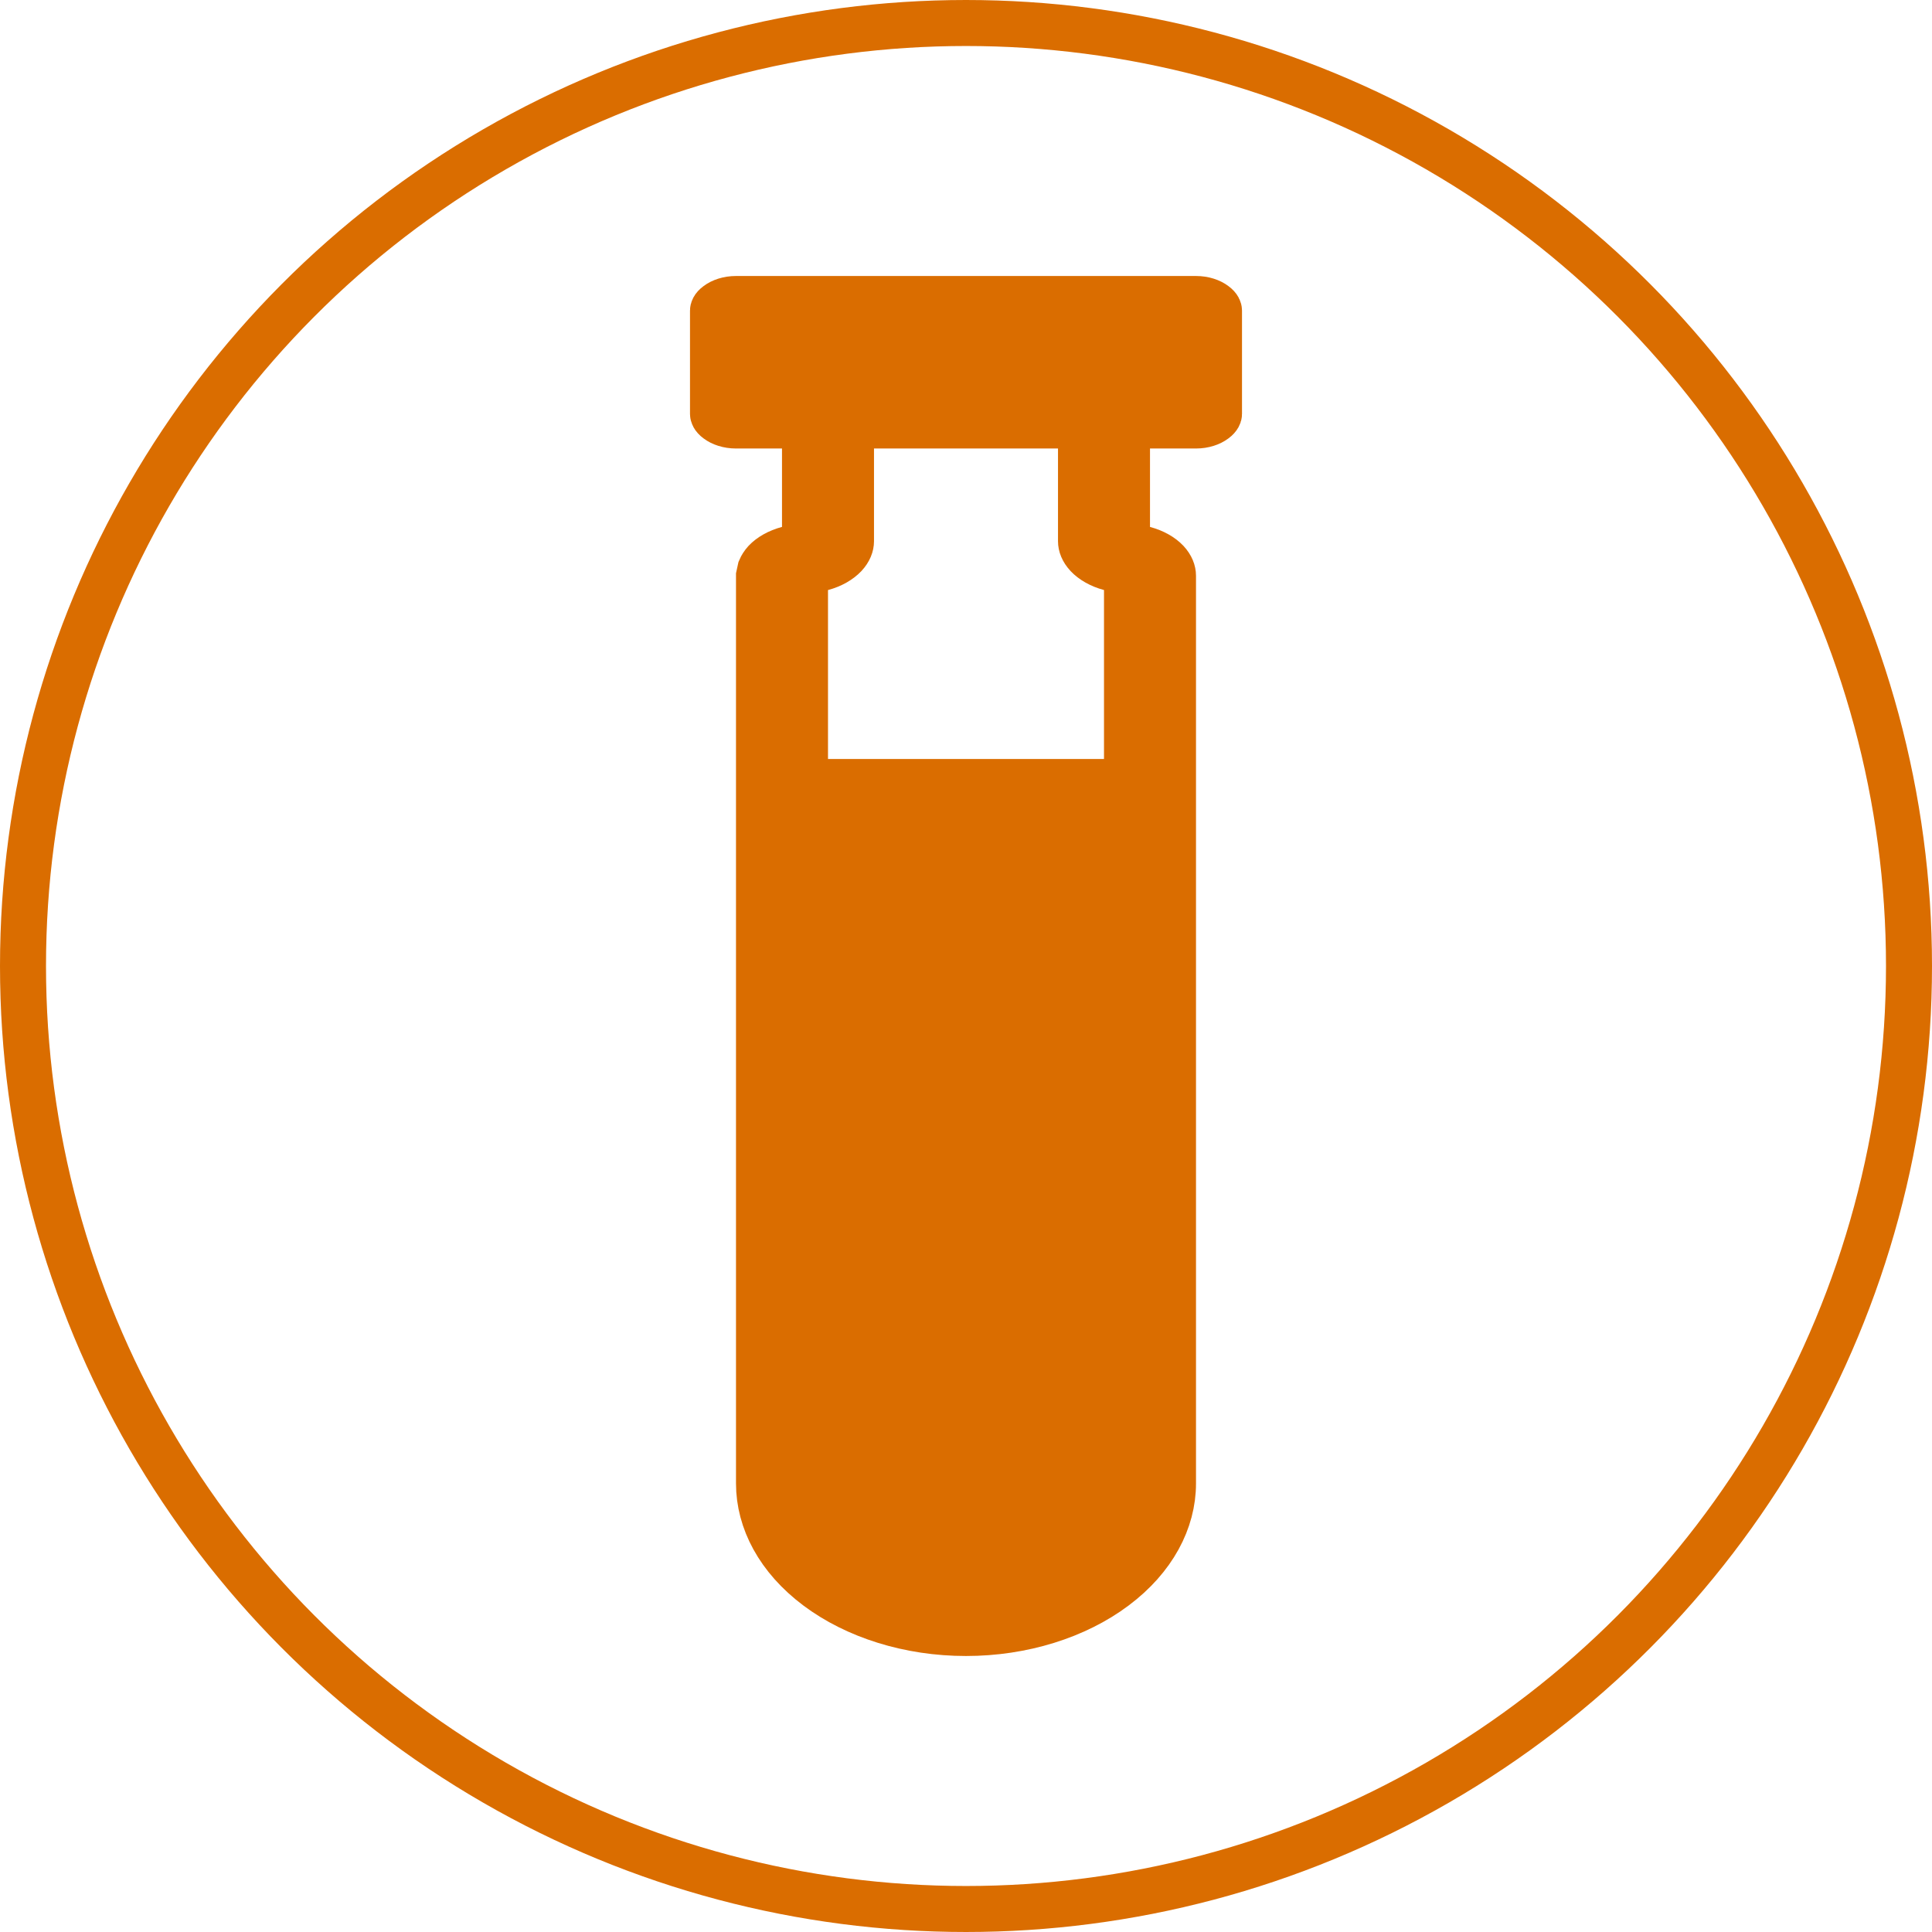
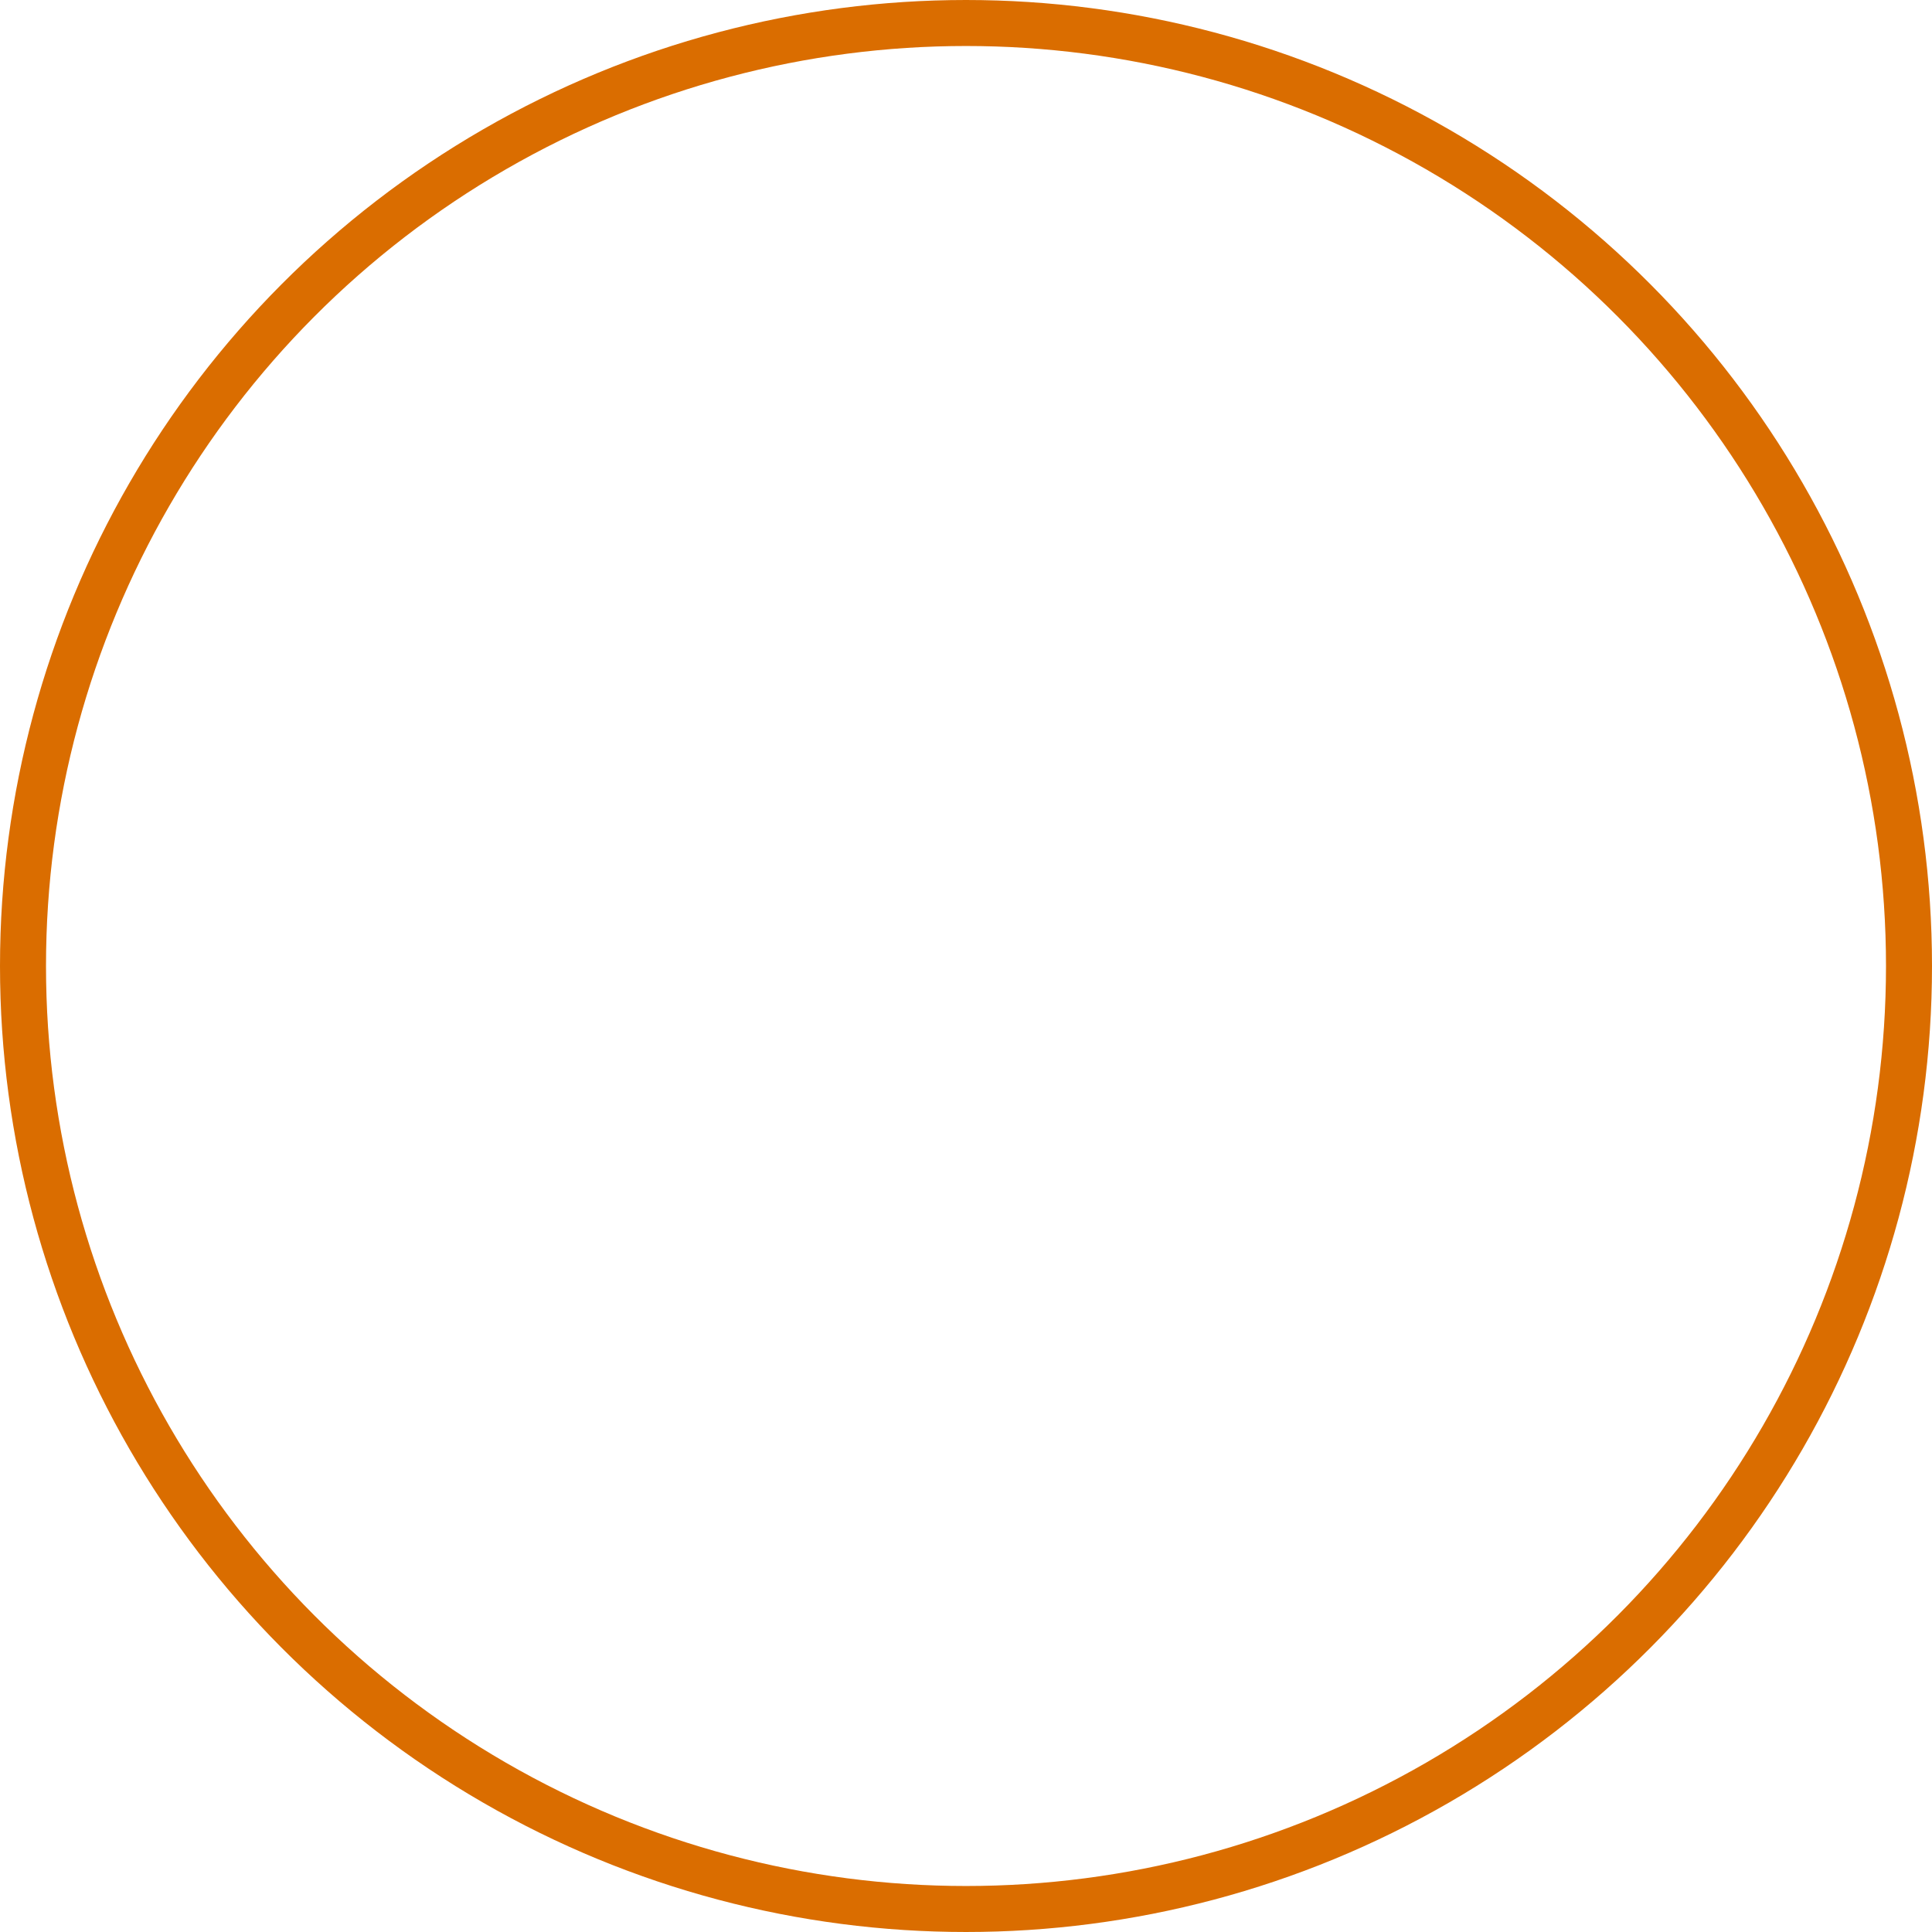
<svg xmlns="http://www.w3.org/2000/svg" width="21" height="21" viewBox="0 0 21 21" fill="none">
-   <path d="M8 3.25H13C13.086 3.25 13.158 3.276 13.203 3.31C13.247 3.342 13.25 3.369 13.25 3.375V4.5C13.25 4.506 13.247 4.533 13.203 4.565C13.158 4.599 13.086 4.625 13 4.625H12.25V5.92L12.435 5.969C12.544 5.998 12.628 6.048 12.681 6.104C12.732 6.159 12.75 6.213 12.75 6.258V16.125C12.75 16.529 12.537 16.937 12.118 17.251C11.698 17.566 11.116 17.75 10.5 17.75C9.884 17.75 9.302 17.566 8.882 17.251C8.463 16.937 8.25 16.529 8.25 16.125V6.258L8.266 6.185C8.277 6.159 8.294 6.132 8.319 6.104C8.372 6.048 8.456 5.998 8.564 5.969L8.75 5.92V4.625H8C7.914 4.625 7.842 4.599 7.797 4.565C7.753 4.533 7.75 4.506 7.75 4.5V3.375C7.75 3.369 7.753 3.342 7.797 3.31C7.842 3.276 7.914 3.25 8 3.25ZM12.25 6.221L12.065 6.172C11.956 6.143 11.872 6.092 11.819 6.036C11.768 5.981 11.75 5.927 11.75 5.883V4.625H9.25V5.883C9.25 5.927 9.232 5.981 9.181 6.036C9.128 6.092 9.044 6.143 8.936 6.172L8.75 6.221V8.5H12.25V6.221Z" fill="#DA6D00" stroke="#DA6D00" stroke-width="0.5" />
  <circle cx="10.5" cy="10.5" r="10.25" stroke="#DA6D00" stroke-width="0.5" />
</svg>